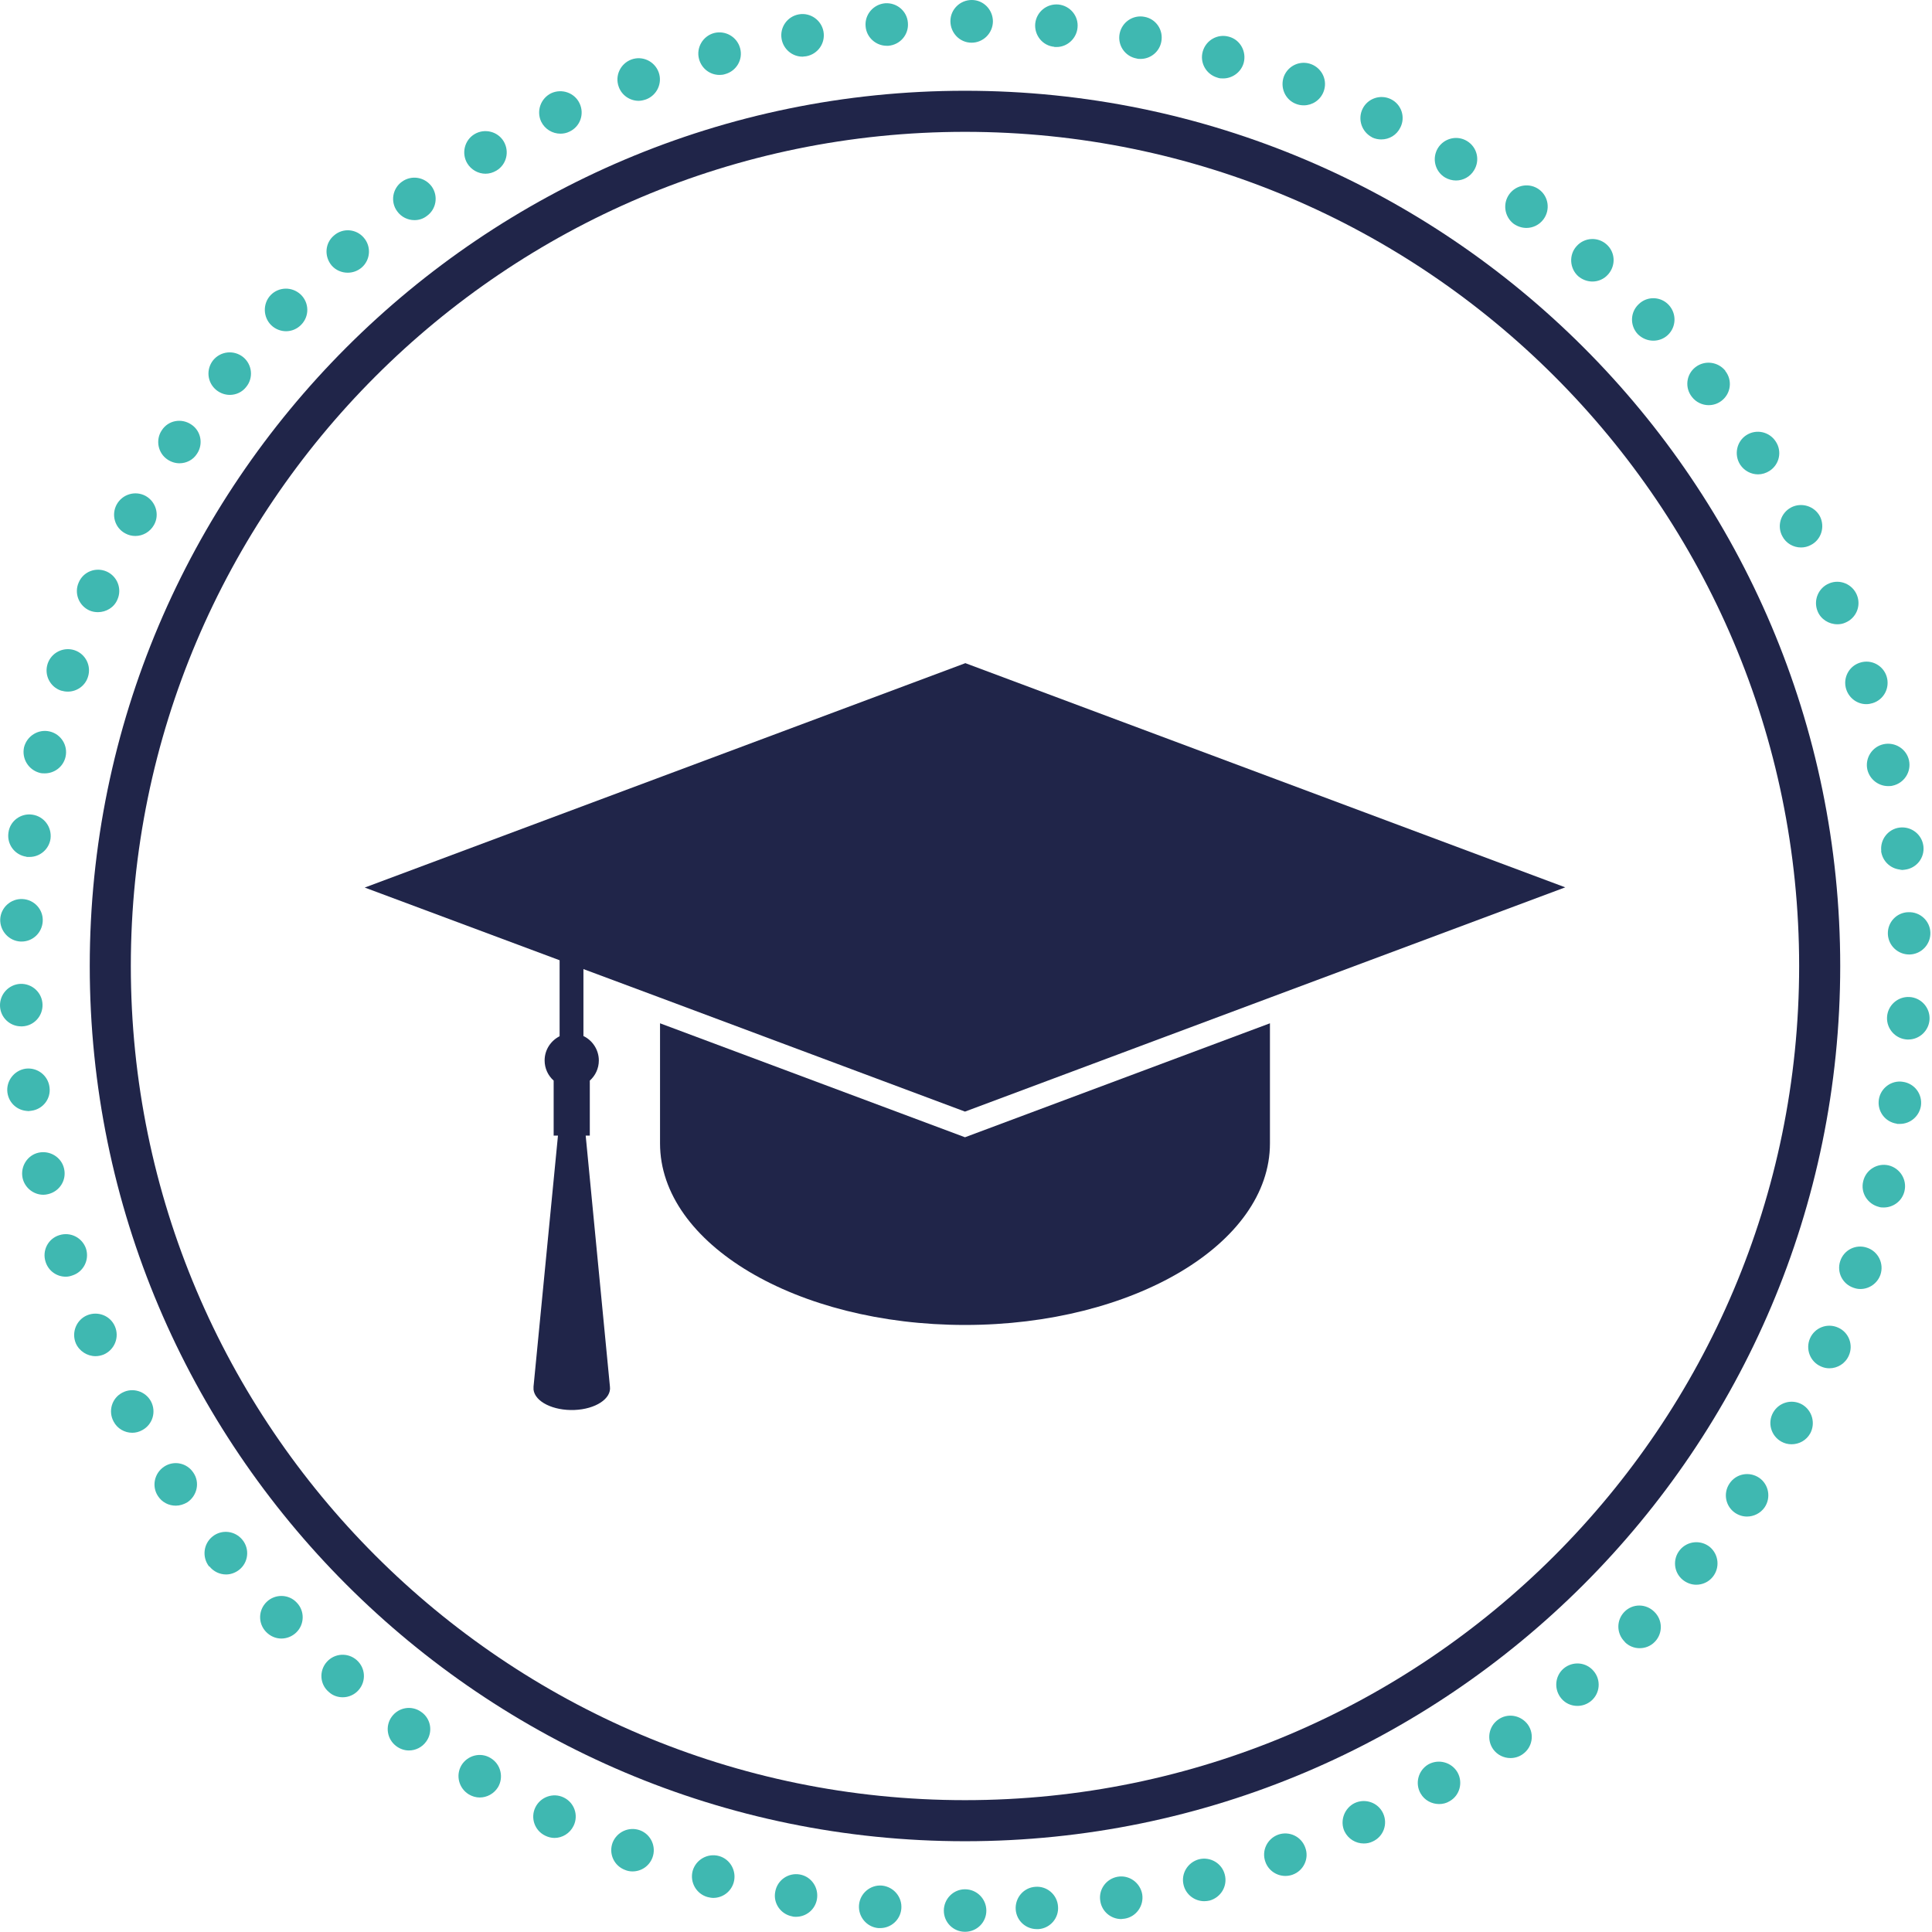
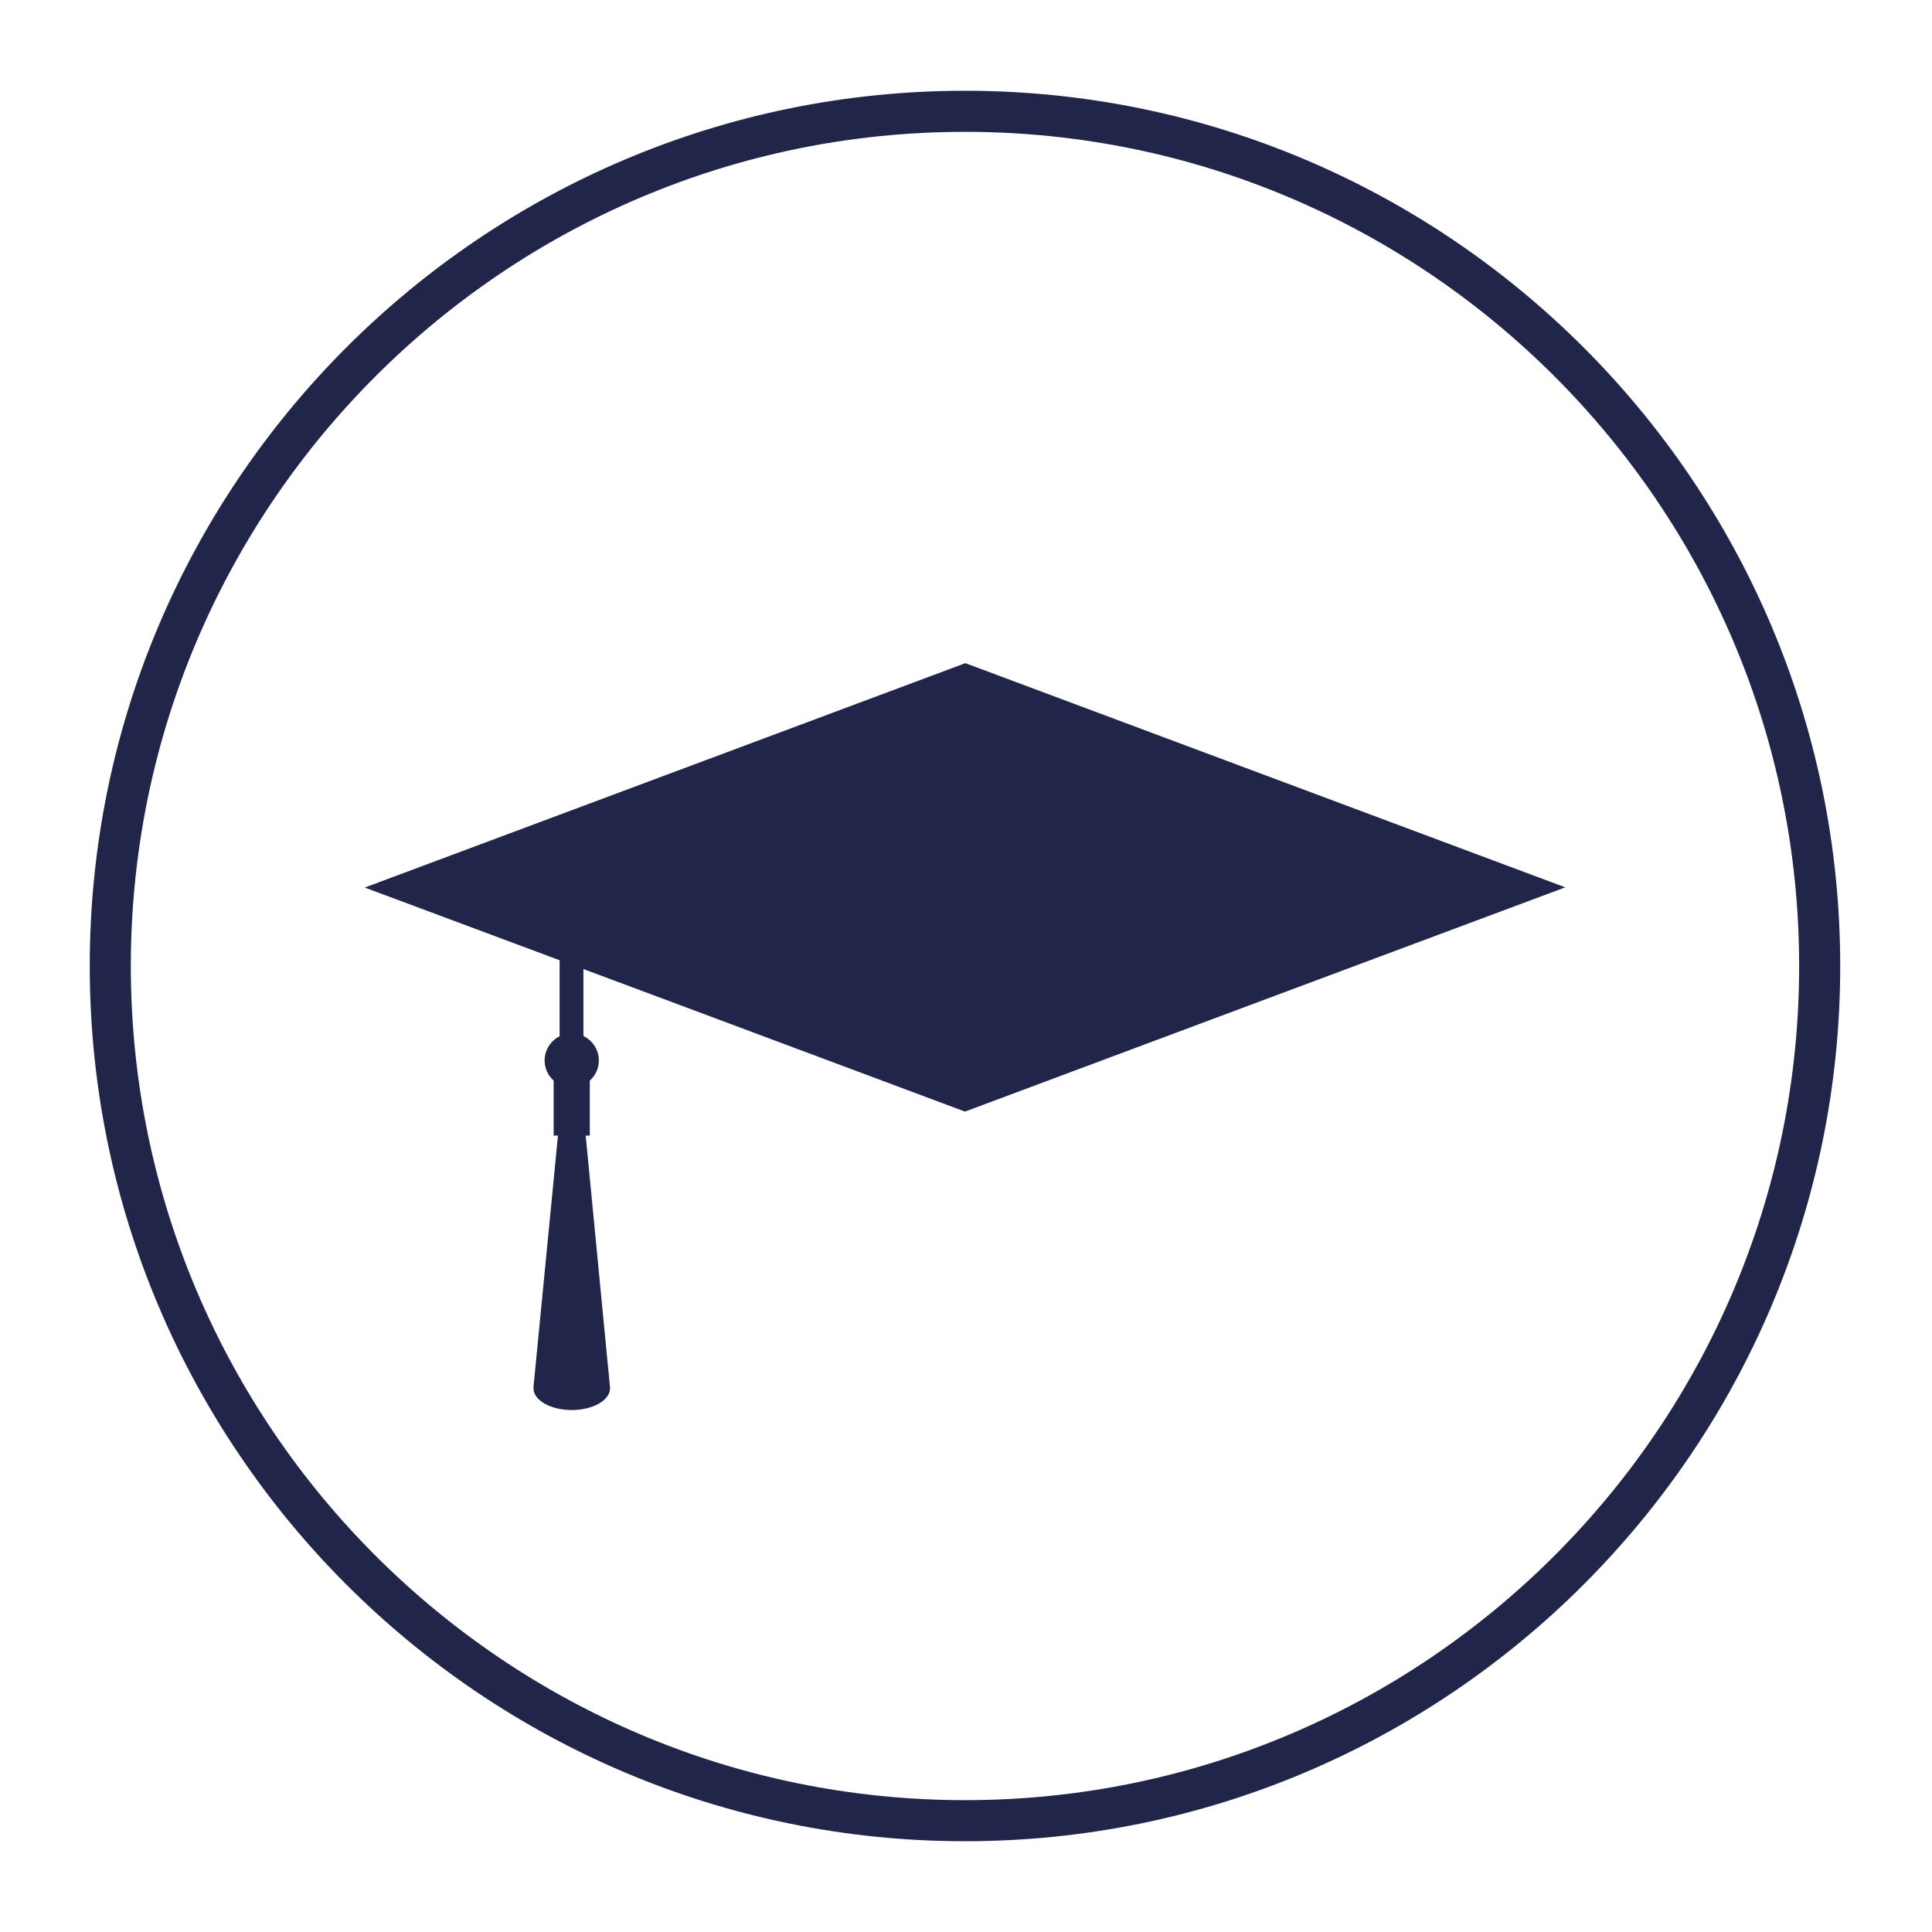
<svg xmlns="http://www.w3.org/2000/svg" width="100%" height="100%" viewBox="0 0 294 294" version="1.1" xml:space="preserve" style="fill-rule:evenodd;clip-rule:evenodd;stroke-linejoin:round;stroke-miterlimit:2;">
-   <path d="M143.627,290.75c0,-1.781 1.438,-3.25 3.219,-3.25c1.812,-0 3.25,1.469 3.25,3.25c-0,1.781 -1.438,3.219 -3.25,3.219c-1.781,-0 -3.219,-1.438 -3.219,-3.219Zm10.938,-0.156c-0.125,-1.782 1.187,-3.344 2.968,-3.469c1.782,-0.156 3.344,1.187 3.469,2.969c0.156,1.781 -1.187,3.343 -2.969,3.468l-0.25,0c-1.687,0 -3.093,-1.281 -3.218,-2.968Zm-20.907,2.812c-1.781,-0.156 -3.093,-1.75 -2.937,-3.531c0.156,-1.781 1.75,-3.094 3.5,-2.938c1.781,0.188 3.094,1.75 2.937,3.532c-0.156,1.687 -1.562,2.937 -3.218,2.937l-0.282,0Zm33.782,-4.094c-0.313,-1.75 0.875,-3.406 2.625,-3.718c1.781,-0.313 3.437,0.906 3.75,2.656c0.281,1.75 -0.907,3.437 -2.657,3.719c-0.187,-0 -0.375,0.062 -0.531,0.062c-1.562,0 -2.937,-1.125 -3.187,-2.719Zm-46.875,2.313c-1.75,-0.313 -2.938,-2 -2.594,-3.75c0.312,-1.781 2,-2.938 3.75,-2.625c1.75,0.312 2.906,2 2.594,3.781c-0.282,1.563 -1.625,2.656 -3.188,2.656c-0.187,0 -0.375,0 -0.562,-0.062Zm59.562,-4.719c-0.469,-1.75 0.594,-3.5 2.313,-3.969c1.718,-0.437 3.5,0.594 3.937,2.313c0.469,1.75 -0.594,3.5 -2.312,3.969c-0.282,0.062 -0.563,0.093 -0.813,0.093c-1.437,0 -2.75,-0.968 -3.125,-2.406Zm-72.437,1.781c-1.719,-0.468 -2.75,-2.25 -2.282,-4c0.5,-1.718 2.282,-2.718 4,-2.25c1.719,0.469 2.719,2.282 2.25,4c-0.406,1.438 -1.687,2.375 -3.125,2.375c-0.281,0 -0.562,-0.062 -0.843,-0.125Zm84.875,-5.343c-0.625,-1.688 0.25,-3.531 1.937,-4.157c1.688,-0.593 3.531,0.282 4.125,1.969c0.625,1.656 -0.25,3.531 -1.937,4.125c-0.344,0.125 -0.719,0.188 -1.094,0.188c-1.313,-0 -2.563,-0.813 -3.031,-2.125Zm-97.438,1.218c-1.687,-0.625 -2.531,-2.468 -1.906,-4.156c0.656,-1.656 2.5,-2.5 4.187,-1.875c1.657,0.625 2.5,2.5 1.875,4.156c-0.5,1.313 -1.718,2.094 -3.031,2.094c-0.375,0 -0.75,-0.062 -1.125,-0.219Zm109.469,-5.875c-0.75,-1.625 -0,-3.562 1.562,-4.312c1.625,-0.75 3.563,-0.063 4.313,1.563c0.75,1.625 0.062,3.531 -1.563,4.281c-0.437,0.219 -0.906,0.312 -1.375,0.312c-1.218,0 -2.375,-0.687 -2.937,-1.844Zm-121.625,0.657c-1.625,-0.782 -2.281,-2.719 -1.5,-4.313c0.781,-1.594 2.719,-2.281 4.312,-1.5c1.625,0.781 2.282,2.719 1.5,4.313c-0.562,1.156 -1.718,1.843 -2.906,1.843c-0.469,0 -0.969,-0.125 -1.406,-0.343Zm133.219,-6.406c-0.907,-1.532 -0.375,-3.532 1.156,-4.438c1.562,-0.875 3.531,-0.344 4.437,1.187c0.875,1.532 0.375,3.532 -1.187,4.407c-0.5,0.312 -1.063,0.437 -1.594,0.437c-1.125,0 -2.219,-0.562 -2.812,-1.594Zm-144.844,0.125c-1.531,-0.937 -2.031,-2.906 -1.125,-4.437c0.937,-1.531 2.937,-2.031 4.437,-1.094c1.532,0.906 2.032,2.906 1.125,4.438c-0.625,1 -1.687,1.562 -2.781,1.562c-0.562,0 -1.125,-0.156 -1.656,-0.469Zm155.875,-6.875c-1.031,-1.468 -0.688,-3.468 0.75,-4.5c1.469,-1.062 3.469,-0.687 4.531,0.75c1.031,1.469 0.688,3.469 -0.781,4.5c-0.563,0.407 -1.219,0.594 -1.875,0.594c-1,0 -2,-0.469 -2.625,-1.344Zm-166.875,-0.437c-1.469,-1.063 -1.781,-3.094 -0.719,-4.531c1.063,-1.438 3.063,-1.75 4.5,-0.688c1.469,1.031 1.781,3.063 0.719,4.5c-0.625,0.875 -1.625,1.344 -2.625,1.344c-0.656,0 -1.313,-0.219 -1.875,-0.625Zm177.25,-7.281c-1.156,-1.375 -1,-3.407 0.344,-4.563c1.375,-1.156 3.406,-1 4.562,0.375c1.156,1.344 1,3.375 -0.344,4.531c-0.625,0.532 -1.375,0.782 -2.125,0.782c-0.906,-0 -1.812,-0.375 -2.437,-1.125Zm-187.563,-1c-1.375,-1.157 -1.5,-3.219 -0.312,-4.563c1.187,-1.344 3.219,-1.469 4.562,-0.281c1.344,1.187 1.469,3.219 0.282,4.562c-0.625,0.719 -1.532,1.094 -2.407,1.094c-0.75,0 -1.531,-0.25 -2.125,-0.812Zm197.219,-7.625c-1.281,-1.25 -1.312,-3.282 -0.062,-4.563c1.25,-1.281 3.281,-1.281 4.562,0c1.281,1.25 1.313,3.281 0.063,4.563c-0.625,0.656 -1.469,0.968 -2.313,0.968c-0.812,0 -1.625,-0.312 -2.25,-0.937l0,-0.031Zm-206.781,-1.532c-1.219,-1.281 -1.188,-3.312 0.125,-4.562c1.281,-1.219 3.344,-1.187 4.562,0.125c1.25,1.281 1.188,3.344 -0.093,4.563c-0.625,0.593 -1.438,0.906 -2.25,0.906c-0.844,-0 -1.688,-0.344 -2.344,-1.031Zm215.594,-7.907c-1.375,-1.125 -1.563,-3.156 -0.438,-4.531c1.125,-1.375 3.156,-1.594 4.563,-0.469c1.375,1.157 1.562,3.188 0.437,4.563c-0.625,0.781 -1.562,1.187 -2.5,1.187c-0.719,0 -1.437,-0.25 -2.062,-0.75Zm-224.25,-2.031c-1.094,-1.406 -0.875,-3.437 0.531,-4.562c1.406,-1.125 3.437,-0.875 4.562,0.531c1.125,1.406 0.875,3.437 -0.5,4.531c-0.593,0.469 -1.312,0.719 -2,0.719c-0.968,-0 -1.906,-0.438 -2.531,-1.219l-0.062,0Zm232.218,-8.156c-1.468,-1 -1.843,-3 -0.843,-4.469c1,-1.5 3,-1.875 4.5,-0.875c1.468,1 1.843,3.031 0.843,4.5c-0.625,0.906 -1.656,1.406 -2.687,1.406c-0.625,0 -1.25,-0.187 -1.813,-0.562Zm-240,-2.563c-0.968,-1.468 -0.562,-3.468 0.938,-4.468c1.5,-1 3.5,-0.563 4.469,0.937c1,1.469 0.562,3.469 -0.907,4.469c-0.562,0.344 -1.187,0.531 -1.781,0.531c-1.062,0 -2.094,-0.5 -2.719,-1.469Zm247.032,-8.281c-1.563,-0.875 -2.125,-2.844 -1.25,-4.406c0.875,-1.563 2.843,-2.125 4.406,-1.25c1.531,0.875 2.094,2.844 1.25,4.406c-0.594,1.063 -1.688,1.656 -2.844,1.656c-0.531,0 -1.062,-0.125 -1.562,-0.406Zm-253.782,-3.062c-0.843,-1.563 -0.281,-3.532 1.313,-4.375c1.562,-0.844 3.531,-0.25 4.375,1.312c0.844,1.594 0.25,3.531 -1.313,4.375c-0.5,0.281 -1.031,0.406 -1.531,0.406c-1.156,0 -2.281,-0.625 -2.844,-1.718Zm259.813,-8.375c-1.656,-0.719 -2.375,-2.657 -1.656,-4.282c0.718,-1.625 2.625,-2.375 4.281,-1.625c1.625,0.719 2.344,2.625 1.625,4.25c-0.531,1.219 -1.719,1.938 -2.969,1.938c-0.437,-0 -0.875,-0.094 -1.281,-0.281Zm-265.563,-3.532c-0.687,-1.656 0.094,-3.562 1.719,-4.25c1.656,-0.687 3.563,0.063 4.25,1.719c0.688,1.625 -0.062,3.531 -1.719,4.25c-0.406,0.156 -0.812,0.25 -1.25,0.25c-1.25,0 -2.468,-0.75 -3,-1.969Zm270.532,-8.437c-1.688,-0.563 -2.594,-2.375 -2.032,-4.063c0.563,-1.718 2.407,-2.625 4.094,-2.031c1.688,0.563 2.594,2.406 2.031,4.094c-0.468,1.344 -1.718,2.187 -3.062,2.187c-0.344,0 -0.688,-0.062 -1.031,-0.187Zm-275.125,-3.938c-0.563,-1.718 0.375,-3.531 2.062,-4.062c1.719,-0.563 3.531,0.375 4.094,2.062c0.531,1.719 -0.406,3.532 -2.094,4.063c-0.344,0.125 -0.656,0.187 -1,0.187c-1.375,0 -2.625,-0.875 -3.062,-2.25Zm278.968,-8.375c-1.718,-0.437 -2.812,-2.156 -2.375,-3.906c0.407,-1.75 2.157,-2.812 3.875,-2.406c1.75,0.437 2.813,2.187 2.407,3.906c-0.344,1.5 -1.688,2.5 -3.157,2.5c-0.25,0 -0.5,0 -0.75,-0.094Zm-282.468,-4.375c-0.375,-1.75 0.718,-3.5 2.437,-3.875c1.75,-0.375 3.5,0.719 3.875,2.438c0.406,1.75 -0.687,3.469 -2.437,3.875c-0.25,0.062 -0.5,0.094 -0.719,0.094c-1.469,-0 -2.813,-1.032 -3.156,-2.532Zm285.218,-8.281c-1.781,-0.25 -3,-1.875 -2.75,-3.656c0.25,-1.75 1.907,-3 3.657,-2.719c1.781,0.25 3,1.875 2.75,3.656c-0.25,1.594 -1.625,2.75 -3.188,2.75l-0.469,0l0,-0.031Zm-287.531,-4.75c-0.219,-1.75 1.031,-3.375 2.781,-3.625c1.782,-0.219 3.407,1.031 3.625,2.813c0.25,1.75 -1,3.375 -2.781,3.593c-1.781,0.219 -0.281,0.032 -0.437,0.032c-1.594,-0 -2.969,-1.157 -3.188,-2.813Zm289.094,-8.062c-1.781,-0.094 -3.156,-1.625 -3.063,-3.407c0.094,-1.781 1.625,-3.156 3.407,-3.062c1.781,0.094 3.156,1.625 3.062,3.406c-0.094,1.719 -1.531,3.063 -3.219,3.063l-0.187,-0Zm-290.219,-5.094c-0.062,-1.781 1.313,-3.281 3.094,-3.375c1.781,-0.063 3.312,1.312 3.375,3.125c0.062,1.781 -1.313,3.281 -3.094,3.344l-0.156,-0c-1.719,-0 -3.156,-1.344 -3.219,-3.094Zm287.281,-10.969c-0.062,-1.781 1.344,-3.281 3.125,-3.312c1.782,-0.063 3.282,1.312 3.344,3.093c0.063,1.782 -1.344,3.282 -3.125,3.344l-0.094,0c-1.75,0 -3.187,-1.375 -3.25,-3.125Zm-284.156,1.156c-1.781,-0.093 -3.156,-1.625 -3.094,-3.406c0.094,-1.781 1.625,-3.156 3.407,-3.062c1.781,0.093 3.156,1.593 3.062,3.375c-0.094,1.75 -1.5,3.093 -3.219,3.093l-0.156,0Zm283.156,-13.75c-0.218,-1.75 1.032,-3.375 2.782,-3.593c1.781,-0.219 3.406,1.031 3.625,2.812c0.218,1.781 -1.032,3.375 -2.813,3.594c-1.781,0.219 -0.281,-0 -0.406,-0c-1.625,-0 -3,-1.188 -3.219,-2.844l0.031,0.031Zm-282.25,0.844c-1.781,-0.25 -3,-1.875 -2.75,-3.656c0.219,-1.781 1.875,-3 3.625,-2.75c1.782,0.25 3,1.875 2.782,3.656c-0.219,1.594 -1.594,2.781 -3.188,2.781c-1.594,0 -0.281,0 -0.437,0l-0.032,-0.031Zm280.125,-13.281c-0.375,-1.75 0.75,-3.469 2.469,-3.844c1.75,-0.375 3.5,0.719 3.875,2.469c0.375,1.75 -0.75,3.469 -2.5,3.844c-0.219,0.062 -0.437,0.062 -0.687,0.062c-1.469,0 -2.813,-1.031 -3.157,-2.531Zm-278.062,0.531c-1.75,-0.437 -2.813,-2.156 -2.438,-3.906c0.438,-1.719 2.157,-2.813 3.907,-2.406c1.718,0.406 2.812,2.125 2.406,3.875c-0.344,1.5 -1.688,2.5 -3.156,2.5c-0.219,-0 -0.469,-0 -0.719,-0.063Zm274.844,-12.75c-0.532,-1.687 0.406,-3.5 2.093,-4.031c1.719,-0.563 3.532,0.406 4.063,2.094c0.531,1.718 -0.406,3.531 -2.125,4.062c-0.313,0.094 -0.625,0.156 -0.969,0.156c-1.375,0 -2.625,-0.906 -3.062,-2.281Zm-271.657,0.219c-1.687,-0.563 -2.593,-2.406 -2.031,-4.094c0.563,-1.687 2.375,-2.594 4.063,-2.062c1.718,0.562 2.625,2.406 2.062,4.093c-0.437,1.375 -1.719,2.219 -3.062,2.219c-0.344,0 -0.688,-0.062 -1.032,-0.156Zm267.313,-12.063c-0.688,-1.656 0.094,-3.562 1.75,-4.25c1.625,-0.687 3.531,0.094 4.219,1.75c0.687,1.657 -0.094,3.532 -1.75,4.219c-0.407,0.188 -0.813,0.25 -1.219,0.25c-1.281,0 -2.5,-0.75 -3,-1.969Zm-262.969,-0.125c-1.625,-0.718 -2.375,-2.625 -1.656,-4.25c0.687,-1.656 2.594,-2.406 4.25,-1.687c1.625,0.719 2.375,2.625 1.656,4.25c-0.5,1.219 -1.719,1.937 -2.969,1.937c-0.406,0 -0.843,-0.062 -1.281,-0.25Zm257.594,-11.312c-0.844,-1.563 -0.25,-3.531 1.344,-4.375c1.562,-0.813 3.531,-0.219 4.375,1.344c0.812,1.593 0.218,3.562 -1.375,4.375c-0.469,0.25 -0.969,0.375 -1.5,0.375c-1.157,-0 -2.282,-0.625 -2.844,-1.719Zm-252.188,-0.438c-1.562,-0.843 -2.125,-2.812 -1.281,-4.375c0.875,-1.593 2.844,-2.156 4.406,-1.312c1.563,0.875 2.157,2.844 1.282,4.406c-0.594,1.063 -1.688,1.688 -2.844,1.688c-0.531,-0 -1.063,-0.125 -1.563,-0.407Zm245.782,-10.437c-0.969,-1.5 -0.563,-3.531 0.937,-4.5c1.5,-0.969 3.5,-0.531 4.469,0.969c1,1.5 0.562,3.5 -0.938,4.468c-0.531,0.344 -1.156,0.532 -1.75,0.532c-1.062,-0 -2.093,-0.532 -2.718,-1.469Zm-239.313,-0.781c-1.469,-0.969 -1.875,-3 -0.875,-4.469c0.969,-1.5 2.969,-1.875 4.469,-0.875c1.5,0.969 1.875,3 0.875,4.469c-0.594,0.937 -1.625,1.437 -2.656,1.437c-0.625,0 -1.25,-0.187 -1.813,-0.562Zm231.969,-9.532c-1.125,-1.406 -0.875,-3.437 0.531,-4.531c1.406,-1.094 3.438,-0.844 4.563,0.563l-0.032,-0c1.125,1.406 0.875,3.437 -0.531,4.531c-0.594,0.469 -1.281,0.687 -2,0.687c-0.937,0 -1.906,-0.437 -2.531,-1.25Zm-224.531,-1.031c-1.407,-1.125 -1.625,-3.156 -0.5,-4.562c1.125,-1.375 3.156,-1.594 4.562,-0.469c1.375,1.125 1.594,3.156 0.469,4.531c-0.625,0.813 -1.563,1.219 -2.5,1.219c-0.719,-0 -1.438,-0.25 -2.031,-0.719Zm216.281,-8.531c-1.219,-1.313 -1.156,-3.344 0.156,-4.563c1.281,-1.25 3.344,-1.187 4.563,0.125c1.218,1.313 1.156,3.344 -0.125,4.563c-0.625,0.594 -1.438,0.875 -2.219,0.875c-0.875,-0 -1.719,-0.344 -2.375,-1Zm-207.938,-1.344c-1.281,-1.25 -1.312,-3.312 -0.093,-4.594c1.25,-1.281 3.281,-1.312 4.593,-0.062c1.282,1.25 1.313,3.281 0.063,4.562c-0.625,0.657 -1.469,1 -2.313,1c-0.812,0 -1.625,-0.312 -2.25,-0.906Zm198.875,-7.469c-1.312,-1.187 -1.437,-3.25 -0.25,-4.562c1.188,-1.344 3.219,-1.469 4.563,-0.281c1.344,1.187 1.437,3.218 0.25,4.562c-0.625,0.719 -1.5,1.094 -2.406,1.094c-0.75,-0 -1.532,-0.281 -2.157,-0.813Zm-189.687,-1.625c-1.156,-1.375 -1.031,-3.406 0.344,-4.562c1.343,-1.188 3.375,-1.031 4.531,0.312c1.187,1.344 1.031,3.407 -0.313,4.563c-0.625,0.531 -1.375,0.781 -2.125,0.781c-0.906,0 -1.812,-0.375 -2.437,-1.094Zm179.875,-6.343c-1.406,-1.063 -1.719,-3.094 -0.656,-4.532c1.062,-1.437 3.093,-1.75 4.531,-0.687c1.437,1.062 1.719,3.094 0.656,4.531c-0.625,0.844 -1.594,1.313 -2.594,1.313c-0.687,-0 -1.343,-0.219 -1.937,-0.625Zm-169.906,-1.907c-1.063,-1.437 -0.719,-3.468 0.718,-4.5c1.469,-1.062 3.469,-0.718 4.532,0.719c1.031,1.438 0.718,3.469 -0.75,4.5c-0.563,0.438 -1.219,0.625 -1.875,0.625c-1,0 -2,-0.469 -2.625,-1.344Zm159.437,-5.156c-1.531,-0.937 -2,-2.937 -1.062,-4.469c0.937,-1.5 2.906,-2 4.437,-1.062c1.531,0.937 2,2.906 1.063,4.437c-0.594,1 -1.657,1.563 -2.75,1.563c-0.563,-0 -1.157,-0.156 -1.688,-0.469Zm-148.781,-2.156c-0.906,-1.531 -0.406,-3.531 1.125,-4.438c1.531,-0.906 3.531,-0.406 4.437,1.125c0.907,1.563 0.407,3.532 -1.125,4.438c-0.531,0.312 -1.093,0.469 -1.656,0.469c-1.094,-0 -2.187,-0.594 -2.781,-1.594Zm137.719,-3.938c-1.594,-0.812 -2.25,-2.75 -1.469,-4.343c0.781,-1.594 2.719,-2.25 4.312,-1.469c1.594,0.781 2.25,2.719 1.438,4.312c-0.563,1.157 -1.688,1.813 -2.906,1.813c-0.469,-0 -0.938,-0.094 -1.407,-0.313l0.032,0Zm-126.469,-2.406c-0.75,-1.625 -0.063,-3.531 1.531,-4.312c1.625,-0.75 3.563,-0.063 4.313,1.531c0.781,1.625 0.093,3.562 -1.532,4.312c-0.437,0.219 -0.906,0.313 -1.375,0.313c-1.218,-0 -2.375,-0.688 -2.937,-1.844Zm114.875,-2.687c-1.656,-0.625 -2.469,-2.5 -1.844,-4.188c0.656,-1.656 2.5,-2.5 4.188,-1.844c1.656,0.657 2.5,2.5 1.843,4.188c-0.5,1.281 -1.718,2.062 -3,2.062c-0.406,0 -0.781,-0.062 -1.187,-0.218Zm-103.063,-2.594c-0.625,-1.688 0.25,-3.531 1.907,-4.156c1.687,-0.625 3.531,0.25 4.156,1.906c0.625,1.687 -0.25,3.531 -1.906,4.156c-0.375,0.125 -0.75,0.219 -1.125,0.219c-1.313,-0 -2.563,-0.813 -3.032,-2.125Zm91.094,-1.406c-1.719,-0.5 -2.719,-2.282 -2.219,-4c0.5,-1.719 2.282,-2.719 4,-2.219c1.719,0.469 2.688,2.281 2.219,4c-0.406,1.406 -1.719,2.344 -3.125,2.344c-0.281,-0 -0.562,-0 -0.875,-0.125Zm-78.875,-2.813c-0.469,-1.719 0.563,-3.5 2.281,-3.969c1.719,-0.437 3.5,0.563 3.969,2.313c0.469,1.719 -0.562,3.469 -2.281,3.937c-0.281,0.094 -0.563,0.125 -0.844,0.125c-1.437,0 -2.719,-0.937 -3.125,-2.406Zm66.594,-0.094c-1.781,-0.312 -2.938,-2.031 -2.594,-3.781c0.344,-1.75 2.031,-2.906 3.781,-2.562c1.75,0.312 2.907,2 2.563,3.781c-0.281,1.531 -1.625,2.625 -3.156,2.625c-0.219,-0 -0.407,-0 -0.594,-0.063Zm-54.031,-2.968c-0.313,-1.782 0.875,-3.438 2.625,-3.75c1.75,-0.313 3.437,0.875 3.75,2.625c0.312,1.781 -0.875,3.437 -2.625,3.75c-0.188,-0 -0.407,0.062 -0.563,0.062c-1.562,0 -2.906,-1.125 -3.187,-2.687Zm41.5,1.187c-1.782,-0.156 -3.063,-1.75 -2.907,-3.531c0.188,-1.781 1.75,-3.063 3.532,-2.906c1.781,0.187 3.093,1.75 2.906,3.531c-0.156,1.656 -1.563,2.937 -3.188,2.937c-1.625,0 -0.218,0 -0.343,0l-0,-0.031Zm-28.719,-3.125c-0.156,-1.781 1.187,-3.344 2.969,-3.5c1.781,-0.125 3.343,1.188 3.468,2.969c0.157,1.781 -1.156,3.344 -2.968,3.5l-0.25,-0c-1.657,-0 -3.094,-1.281 -3.219,-2.969Zm16.125,2.5c-1.813,0 -3.219,-1.5 -3.219,-3.281c0,-1.781 1.469,-3.219 3.25,-3.219c1.781,0 3.219,1.469 3.219,3.281c-0.031,1.782 -1.469,3.219 -3.25,3.219Z" style="fill:#3fb8b1;fill-rule:nonzero;" />
  <path d="M146.846,280.187c-73.438,0 -133.188,-59.75 -133.188,-133.187c0,-73.437 59.75,-133.188 133.188,-133.188c73.437,0.001 133.187,59.751 133.187,133.188c0,73.437 -59.75,133.187 -133.187,133.187Zm-0,-260.125c-70,0 -126.938,56.938 -126.938,126.938c0,70 56.938,126.937 126.938,126.937c70,0 126.937,-56.937 126.937,-126.937c0,-70 -56.937,-126.938 -126.937,-126.938Z" style="fill:#202549;fill-rule:nonzero;" />
  <path d="M146.846,100.937l-91.344,34.125l29.656,11.063l0,11.562c-1.343,0.688 -2.281,2.063 -2.281,3.688c0,1.219 0.531,2.312 1.375,3.062l0,8.375l0.656,0l-3.718,38.188l-0,0.469c0.218,1.843 3,3.218 6.218,3.093c3.219,-0.125 5.657,-1.718 5.407,-3.562l-3.688,-38.188l0.625,0.001l0,-8.375c0.844,-0.75 1.375,-1.844 1.375,-3.063c0,-1.625 -0.969,-3.062 -2.344,-3.719l0,-10.187l11.657,4.344l46.406,17.343l46.406,-17.343l44.938,-16.782l-91.313,-34.125l-0.031,0.032Z" style="fill:#202549;fill-rule:nonzero;" />
-   <path d="M193.252,155.719l-46.406,17.343l-46.406,-17.343l-0,18.281c-0,15.281 20.781,27.625 46.406,27.625c25.625,-0 46.406,-12.375 46.406,-27.625l0,-18.281Z" style="fill:#202549;fill-rule:nonzero;" />
</svg>